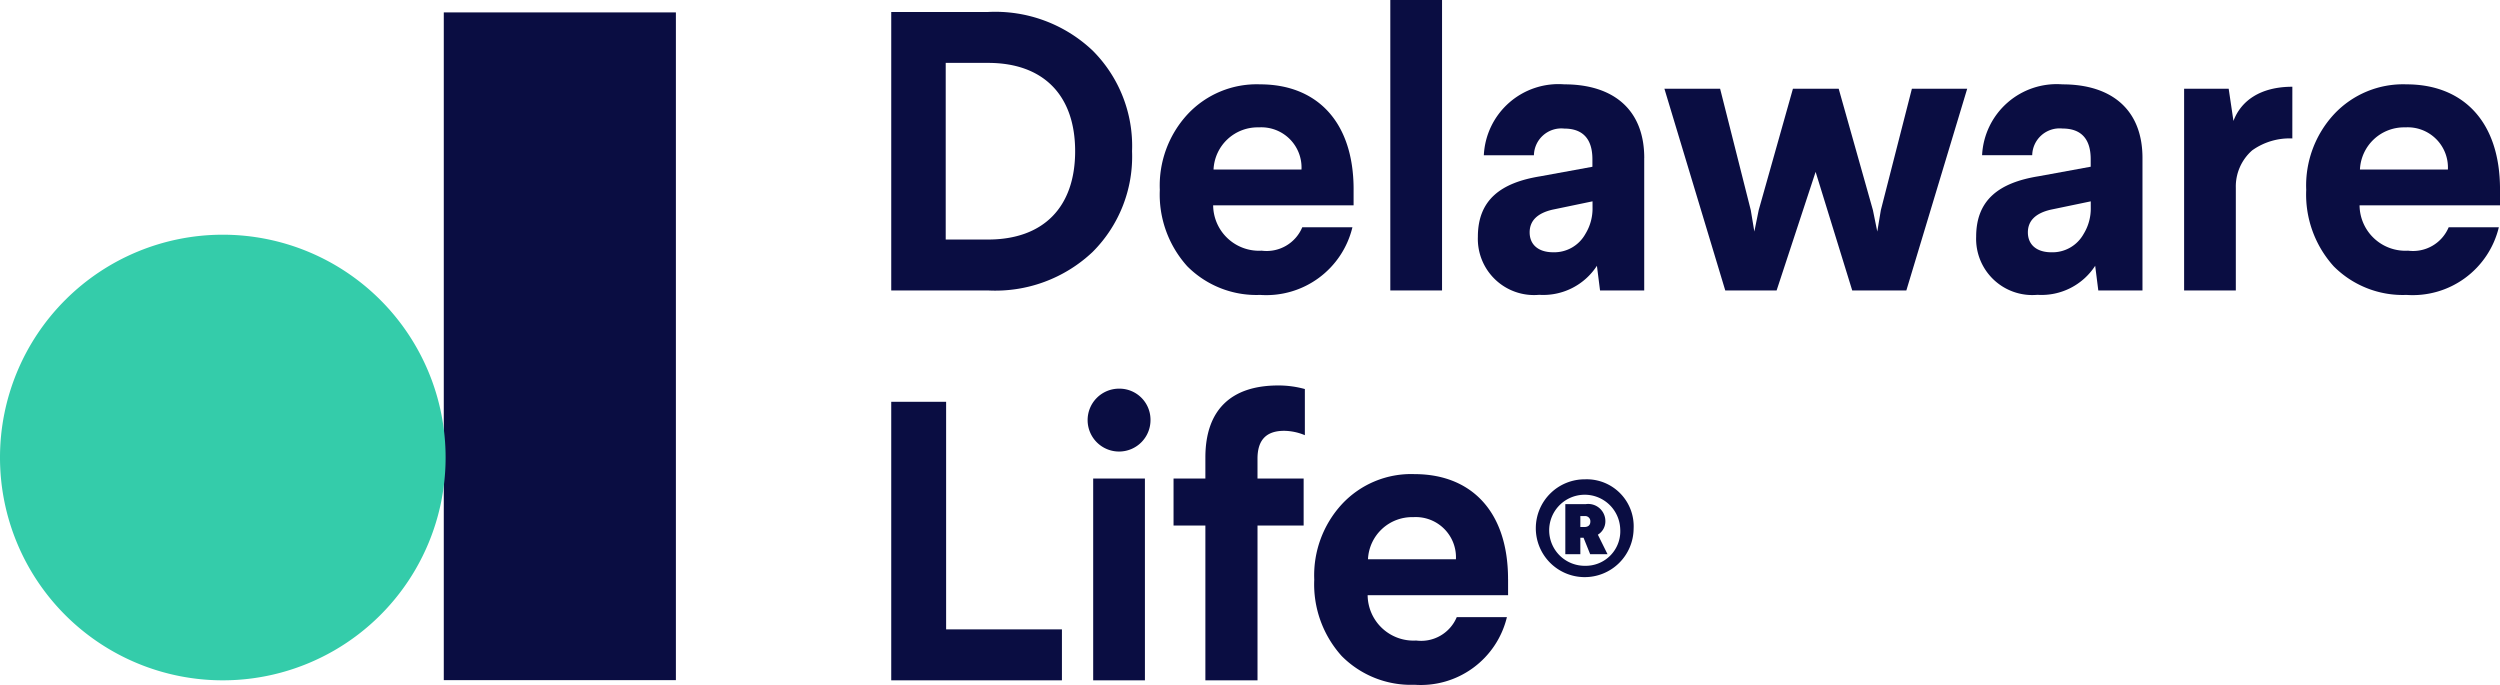
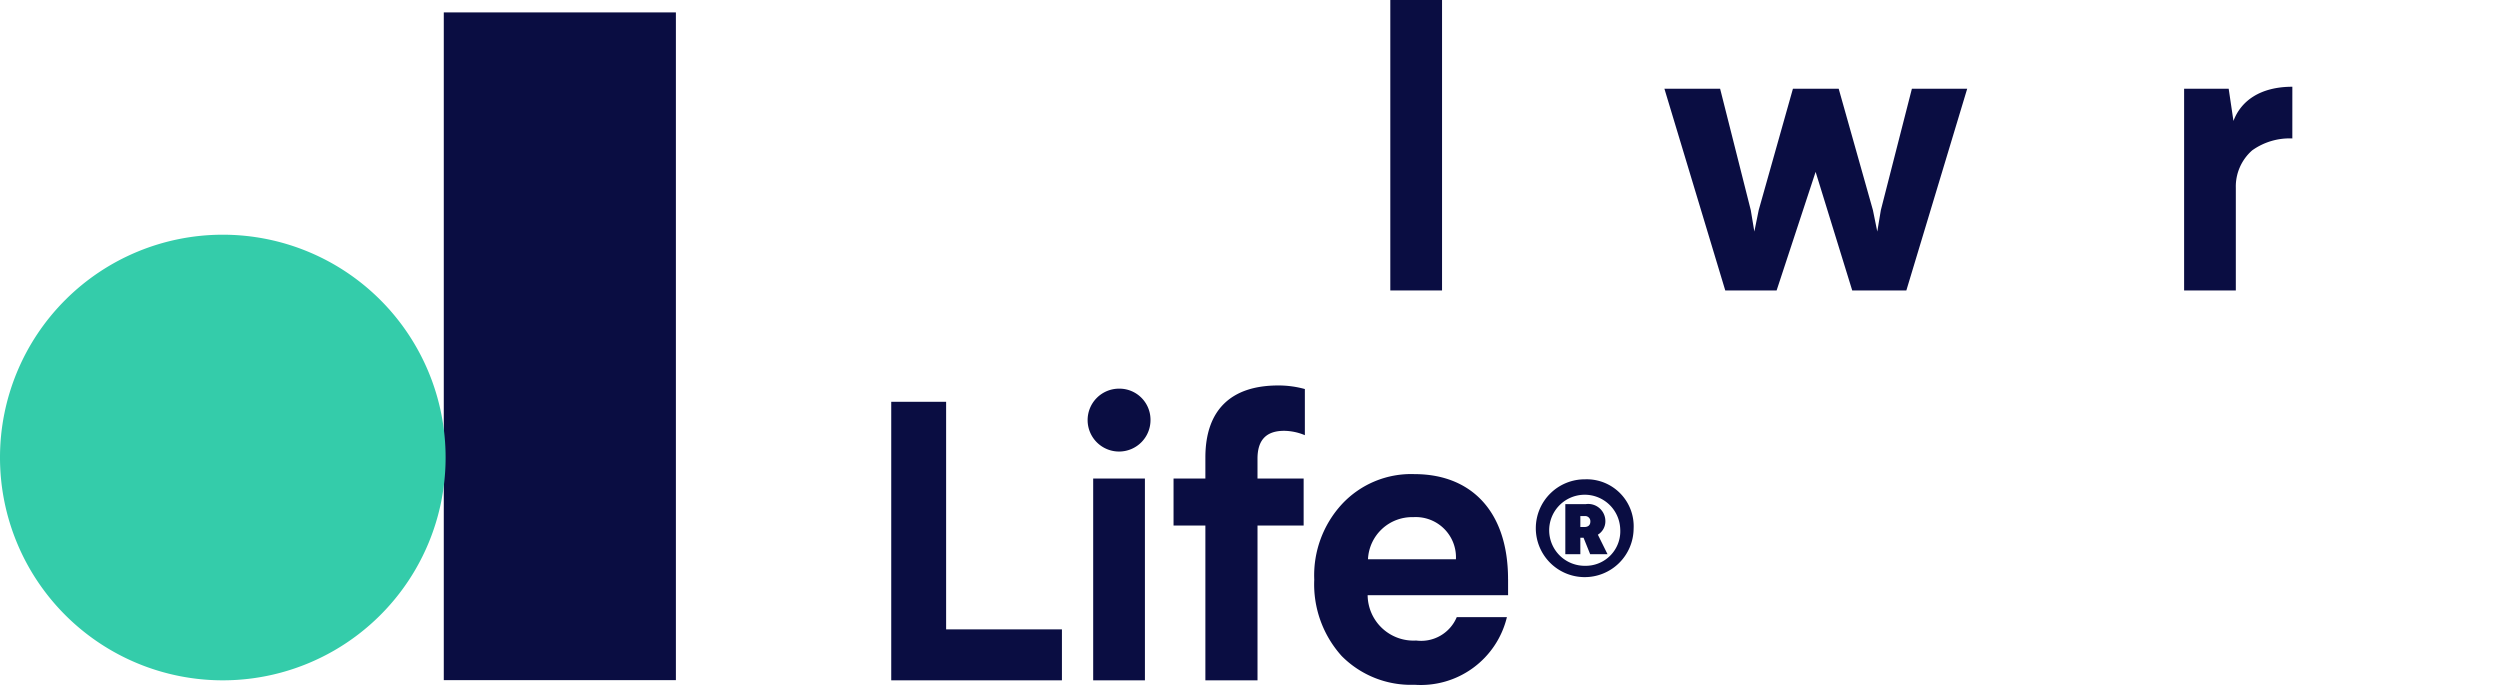
<svg xmlns="http://www.w3.org/2000/svg" width="160.207" height="43.876" viewBox="0 0 160.207 43.876">
  <defs>
    <clipPath id="clip-path">
      <rect id="Rectángulo_7" data-name="Rectángulo 7" width="160.207" height="43.876" fill="none" />
    </clipPath>
  </defs>
  <g id="Grupo_5" data-name="Grupo 5" transform="translate(-79 0)">
    <rect id="Rectángulo_5" data-name="Rectángulo 5" width="14.874" height="42.79" transform="translate(107.439 0.795)" fill="#0a0d42" />
    <g id="Grupo_4" data-name="Grupo 4" transform="translate(79 0)">
      <g id="Grupo_3" data-name="Grupo 3" clip-path="url(#clip-path)">
-         <path id="Trazado_1" data-name="Trazado 1" d="M65.7.8a9.069,9.069,0,0,1,6.707,2.474,8.639,8.639,0,0,1,2.525,6.45,8.641,8.641,0,0,1-2.525,6.451A9.072,9.072,0,0,1,65.7,18.645H59.5V.8ZM62.991,4.061V15.382H65.7c3.545,0,5.585-2.065,5.585-5.66,0-3.57-2.015-5.66-5.585-5.66Z" transform="translate(-2.387 -0.032)" fill="#0a0d42" />
-         <path id="Trazado_2" data-name="Trazado 2" d="M89.848,12.363v1.02h-9a2.939,2.939,0,0,0,3.111,2.907,2.475,2.475,0,0,0,2.6-1.5h3.214a5.676,5.676,0,0,1-5.917,4.335,6.245,6.245,0,0,1-4.667-1.836,6.864,6.864,0,0,1-1.759-4.9,6.724,6.724,0,0,1,1.785-4.845,6.055,6.055,0,0,1,4.641-1.913c3.57,0,5.993,2.321,5.993,6.732m-3.34-1.275a2.577,2.577,0,0,0-2.729-2.7,2.83,2.83,0,0,0-2.907,2.7Z" transform="translate(-3.106 -0.226)" fill="#0a0d42" />
        <rect id="Rectángulo_6" data-name="Rectángulo 6" width="3.315" height="18.614" transform="translate(89.095 -0.001)" fill="#0a0d42" />
-         <path id="Trazado_3" data-name="Trazado 3" d="M109.324,10.349v8.49h-2.831l-.2-1.581a4.1,4.1,0,0,1-3.7,1.861A3.6,3.6,0,0,1,98.664,15.4c0-2.371,1.479-3.468,4-3.876l3.34-.611v-.485c0-1.3-.612-1.963-1.81-1.963a1.756,1.756,0,0,0-1.938,1.709H99.046A4.788,4.788,0,0,1,104.2,5.631c3.162,0,5.126,1.632,5.126,4.718m-3.315,2.779-2.575.536q-1.454.344-1.454,1.453c0,.79.562,1.275,1.505,1.275a2.282,2.282,0,0,0,2.066-1.173,3.108,3.108,0,0,0,.459-1.709Z" transform="translate(-3.958 -0.226)" fill="#0a0d42" />
        <path id="Trazado_4" data-name="Trazado 4" d="M130.521,5.924l-3.9,12.928h-3.468l-2.346-7.6-2.5,7.6h-3.29l-3.9-12.928h3.57l1.964,7.777.229,1.376.28-1.376,2.193-7.777h2.932l2.193,7.777.28,1.376.229-1.376,1.989-7.777Z" transform="translate(-4.457 -0.238)" fill="#0a0d42" />
-         <path id="Trazado_5" data-name="Trazado 5" d="M142.588,10.349v8.49h-2.831l-.2-1.581a4.1,4.1,0,0,1-3.7,1.861,3.6,3.6,0,0,1-3.927-3.722c0-2.371,1.479-3.468,4-3.876l3.34-.611v-.485c0-1.3-.612-1.963-1.81-1.963a1.756,1.756,0,0,0-1.938,1.709H132.31a4.788,4.788,0,0,1,5.152-4.539c3.162,0,5.126,1.632,5.126,4.718m-3.315,2.779-2.575.536q-1.454.344-1.454,1.453c0,.79.562,1.275,1.505,1.275a2.282,2.282,0,0,0,2.066-1.173,3.108,3.108,0,0,0,.459-1.709Z" transform="translate(-5.292 -0.226)" fill="#0a0d42" />
        <path id="Trazado_6" data-name="Trazado 6" d="M152.748,9.105a4.123,4.123,0,0,0-2.575.765,3.08,3.08,0,0,0-1.046,2.4v6.578h-3.314V5.919h2.856l.306,2.065c.485-1.3,1.735-2.192,3.774-2.192Z" transform="translate(-5.849 -0.233)" fill="#0a0d42" />
-         <path id="Trazado_7" data-name="Trazado 7" d="M166.383,12.363v1.02h-9a2.939,2.939,0,0,0,3.111,2.907,2.475,2.475,0,0,0,2.6-1.5h3.214a5.676,5.676,0,0,1-5.917,4.335,6.244,6.244,0,0,1-4.667-1.836,6.864,6.864,0,0,1-1.759-4.9,6.724,6.724,0,0,1,1.785-4.845,6.054,6.054,0,0,1,4.641-1.913c3.57,0,5.993,2.321,5.993,6.732m-3.34-1.275a2.577,2.577,0,0,0-2.729-2.7,2.83,2.83,0,0,0-2.907,2.7Z" transform="translate(-6.176 -0.226)" fill="#0a0d42" />
        <path id="Trazado_8" data-name="Trazado 8" d="M63.017,26.824V41.408h7.421v3.265H59.5V26.824Z" transform="translate(-2.387 -1.076)" fill="#0a0d42" />
        <path id="Trazado_9" data-name="Trazado 9" d="M76.64,27.91a2.015,2.015,0,1,1-2.014-1.963A1.991,1.991,0,0,1,76.64,27.91m-.357,16.727H72.967V31.709h3.315Z" transform="translate(-2.913 -1.041)" fill="#0a0d42" />
        <path id="Trazado_10" data-name="Trazado 10" d="M86.762,25.964v2.957a3.538,3.538,0,0,0-1.326-.28c-1.148,0-1.709.586-1.709,1.785V31.7h2.957V34.71H83.728v9.919H80.387V34.71h-2.04V31.7h2.04V30.35c0-3.034,1.633-4.615,4.667-4.615a6.3,6.3,0,0,1,1.709.229" transform="translate(-3.143 -1.033)" fill="#0a0d42" />
        <path id="Trazado_11" data-name="Trazado 11" d="M100.162,38.39v1.02h-9a2.939,2.939,0,0,0,3.111,2.907,2.475,2.475,0,0,0,2.6-1.5h3.214a5.676,5.676,0,0,1-5.917,4.335A6.245,6.245,0,0,1,89.5,43.311a6.864,6.864,0,0,1-1.759-4.9,6.724,6.724,0,0,1,1.785-4.845,6.055,6.055,0,0,1,4.641-1.913c3.57,0,5.993,2.321,5.993,6.732m-3.34-1.275a2.577,2.577,0,0,0-2.729-2.7,2.83,2.83,0,0,0-2.907,2.7Z" transform="translate(-3.52 -1.27)" fill="#0a0d42" />
        <path id="Trazado_12" data-name="Trazado 12" d="M28.556,29.948A14.278,14.278,0,1,0,14.278,44.226,14.277,14.277,0,0,0,28.556,29.948" transform="translate(0 -0.629)" fill="#34ccaa" />
        <path id="Trazado_13" data-name="Trazado 13" d="M108.8,35.17A3.134,3.134,0,1,1,105.68,32,3.011,3.011,0,0,1,108.8,35.17m-.859,0a2.277,2.277,0,1,0-2.258,2.372,2.215,2.215,0,0,0,2.258-2.372m-1.432.378.618,1.249h-1.112l-.424-1.054h-.205V36.8h-.963V33.589h1.318a1.1,1.1,0,0,1,1.249,1.1,1,1,0,0,1-.481.859m-1.123-.492h.263c.241,0,.378-.127.378-.344a.332.332,0,0,0-.378-.355h-.263Z" transform="translate(-4.113 -1.284)" fill="#0a0d42" />
      </g>
    </g>
  </g>
</svg>